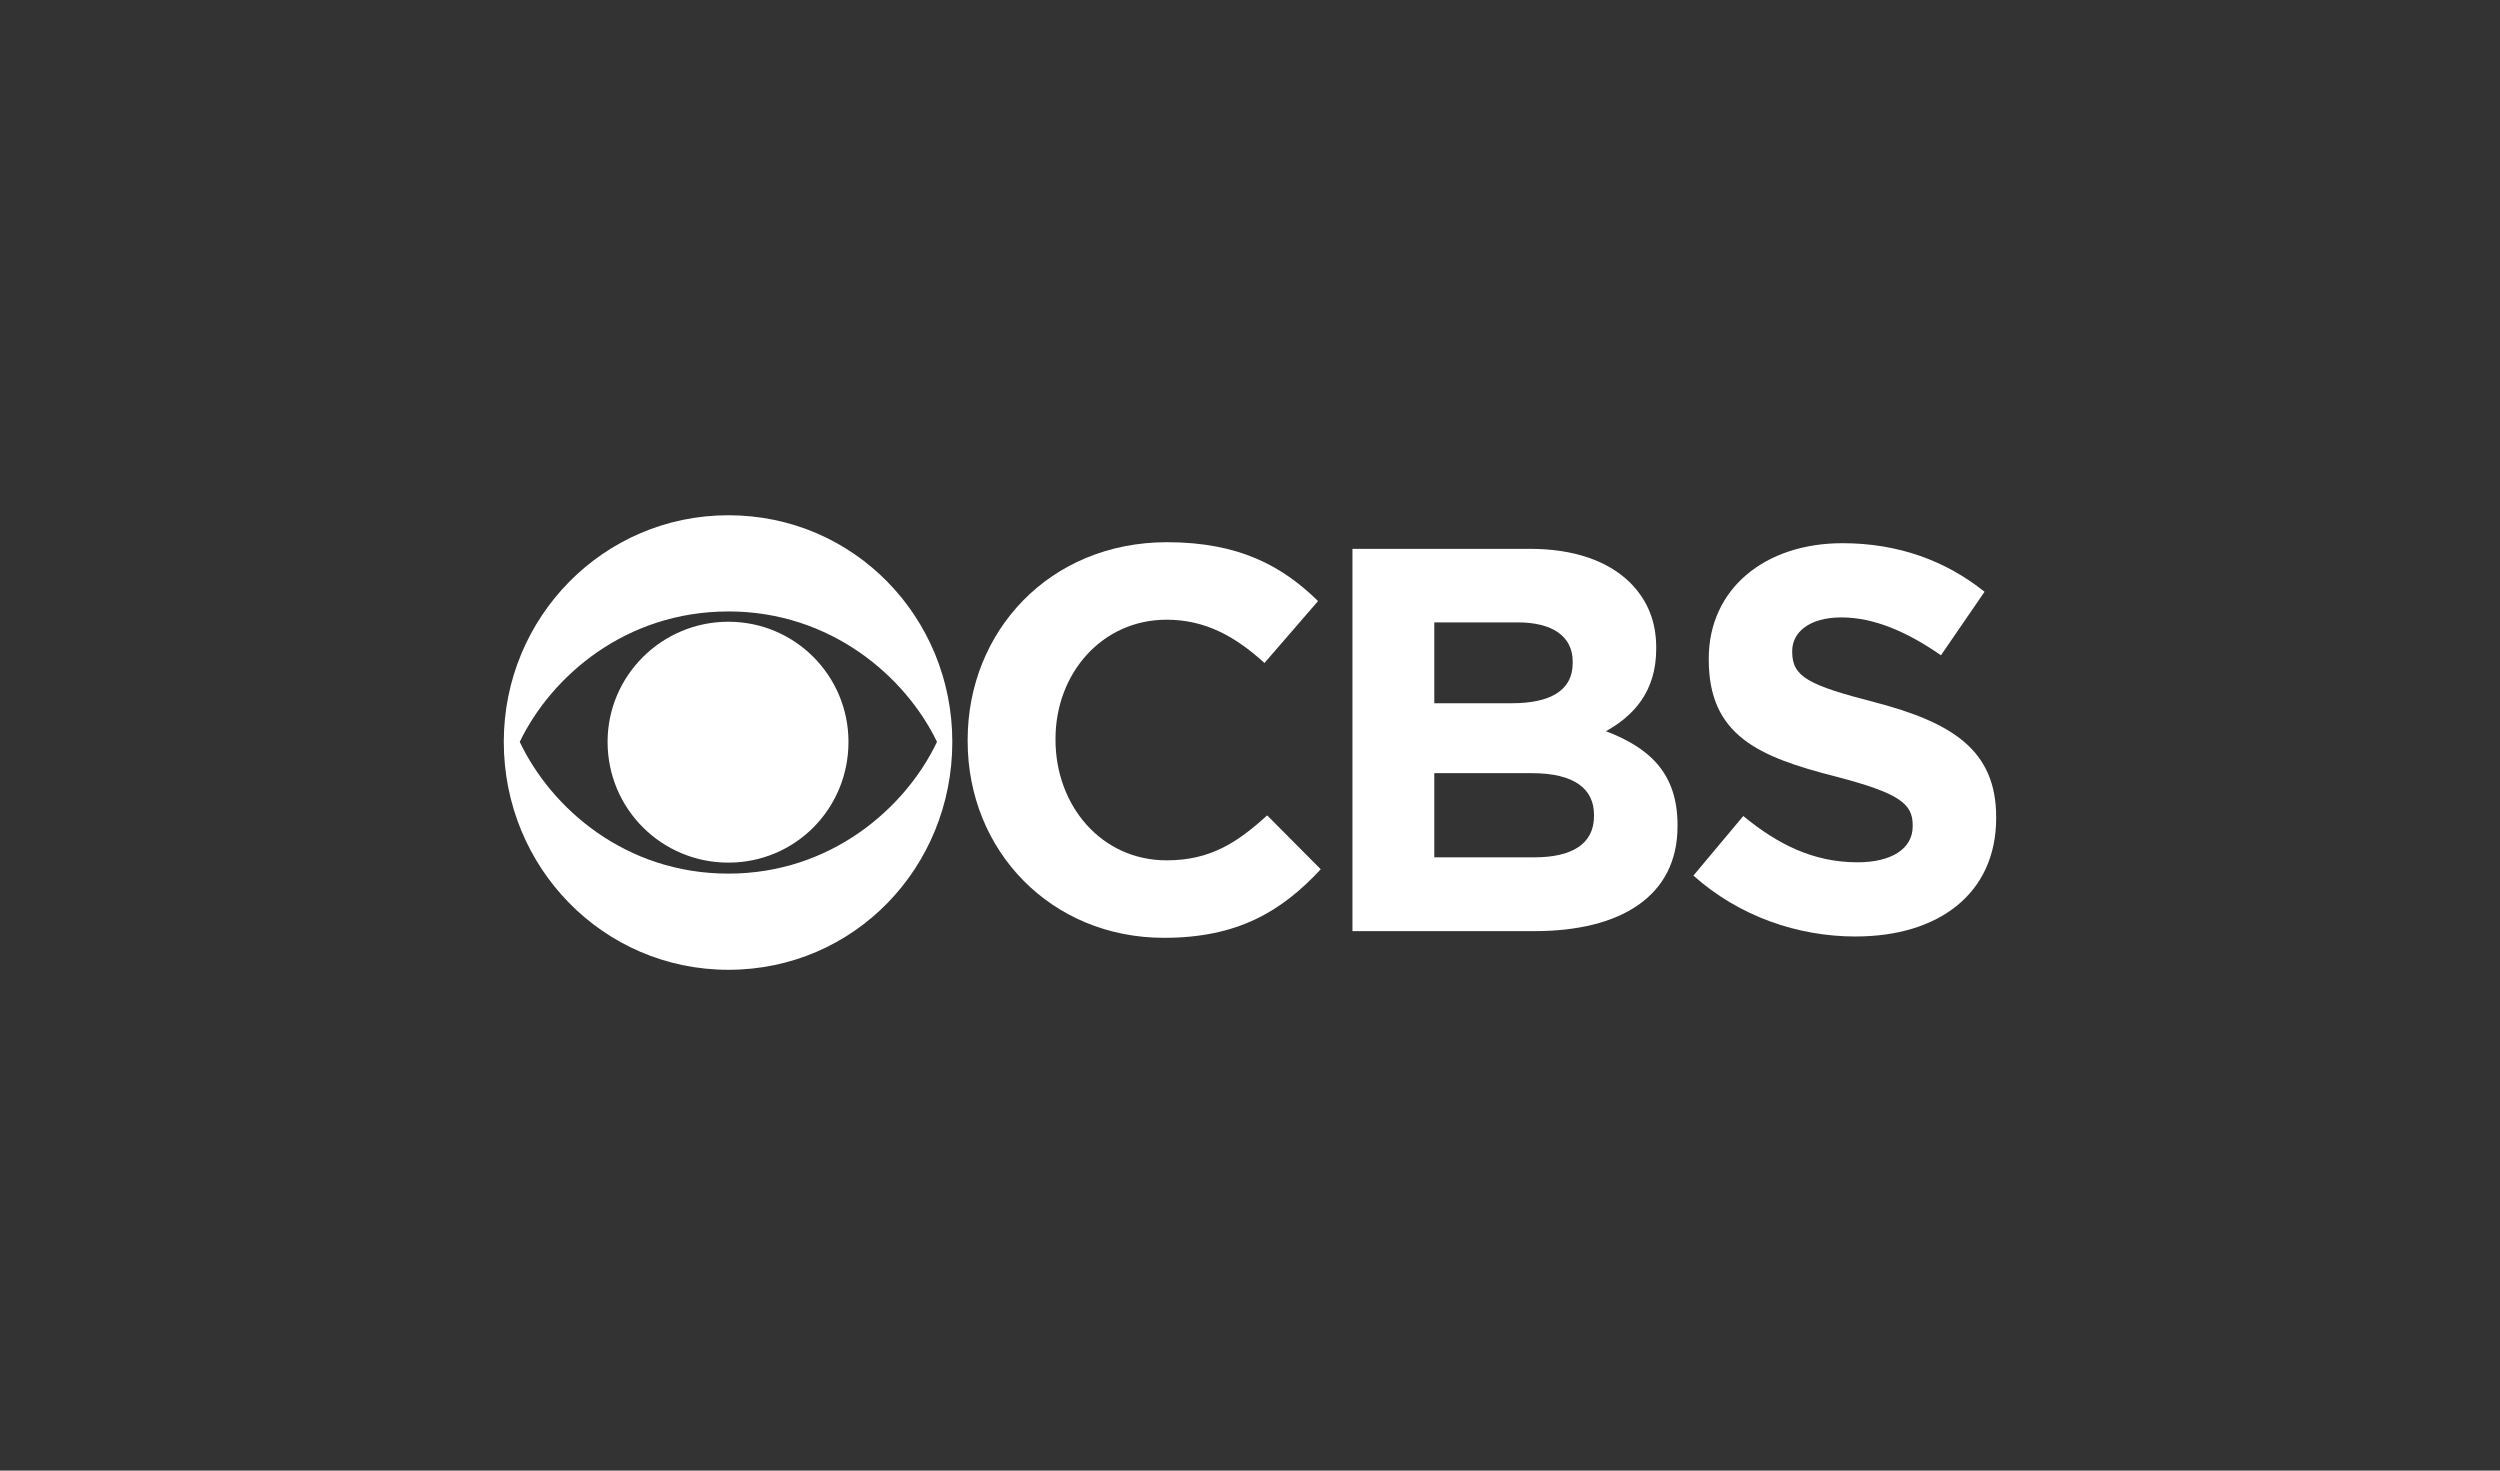
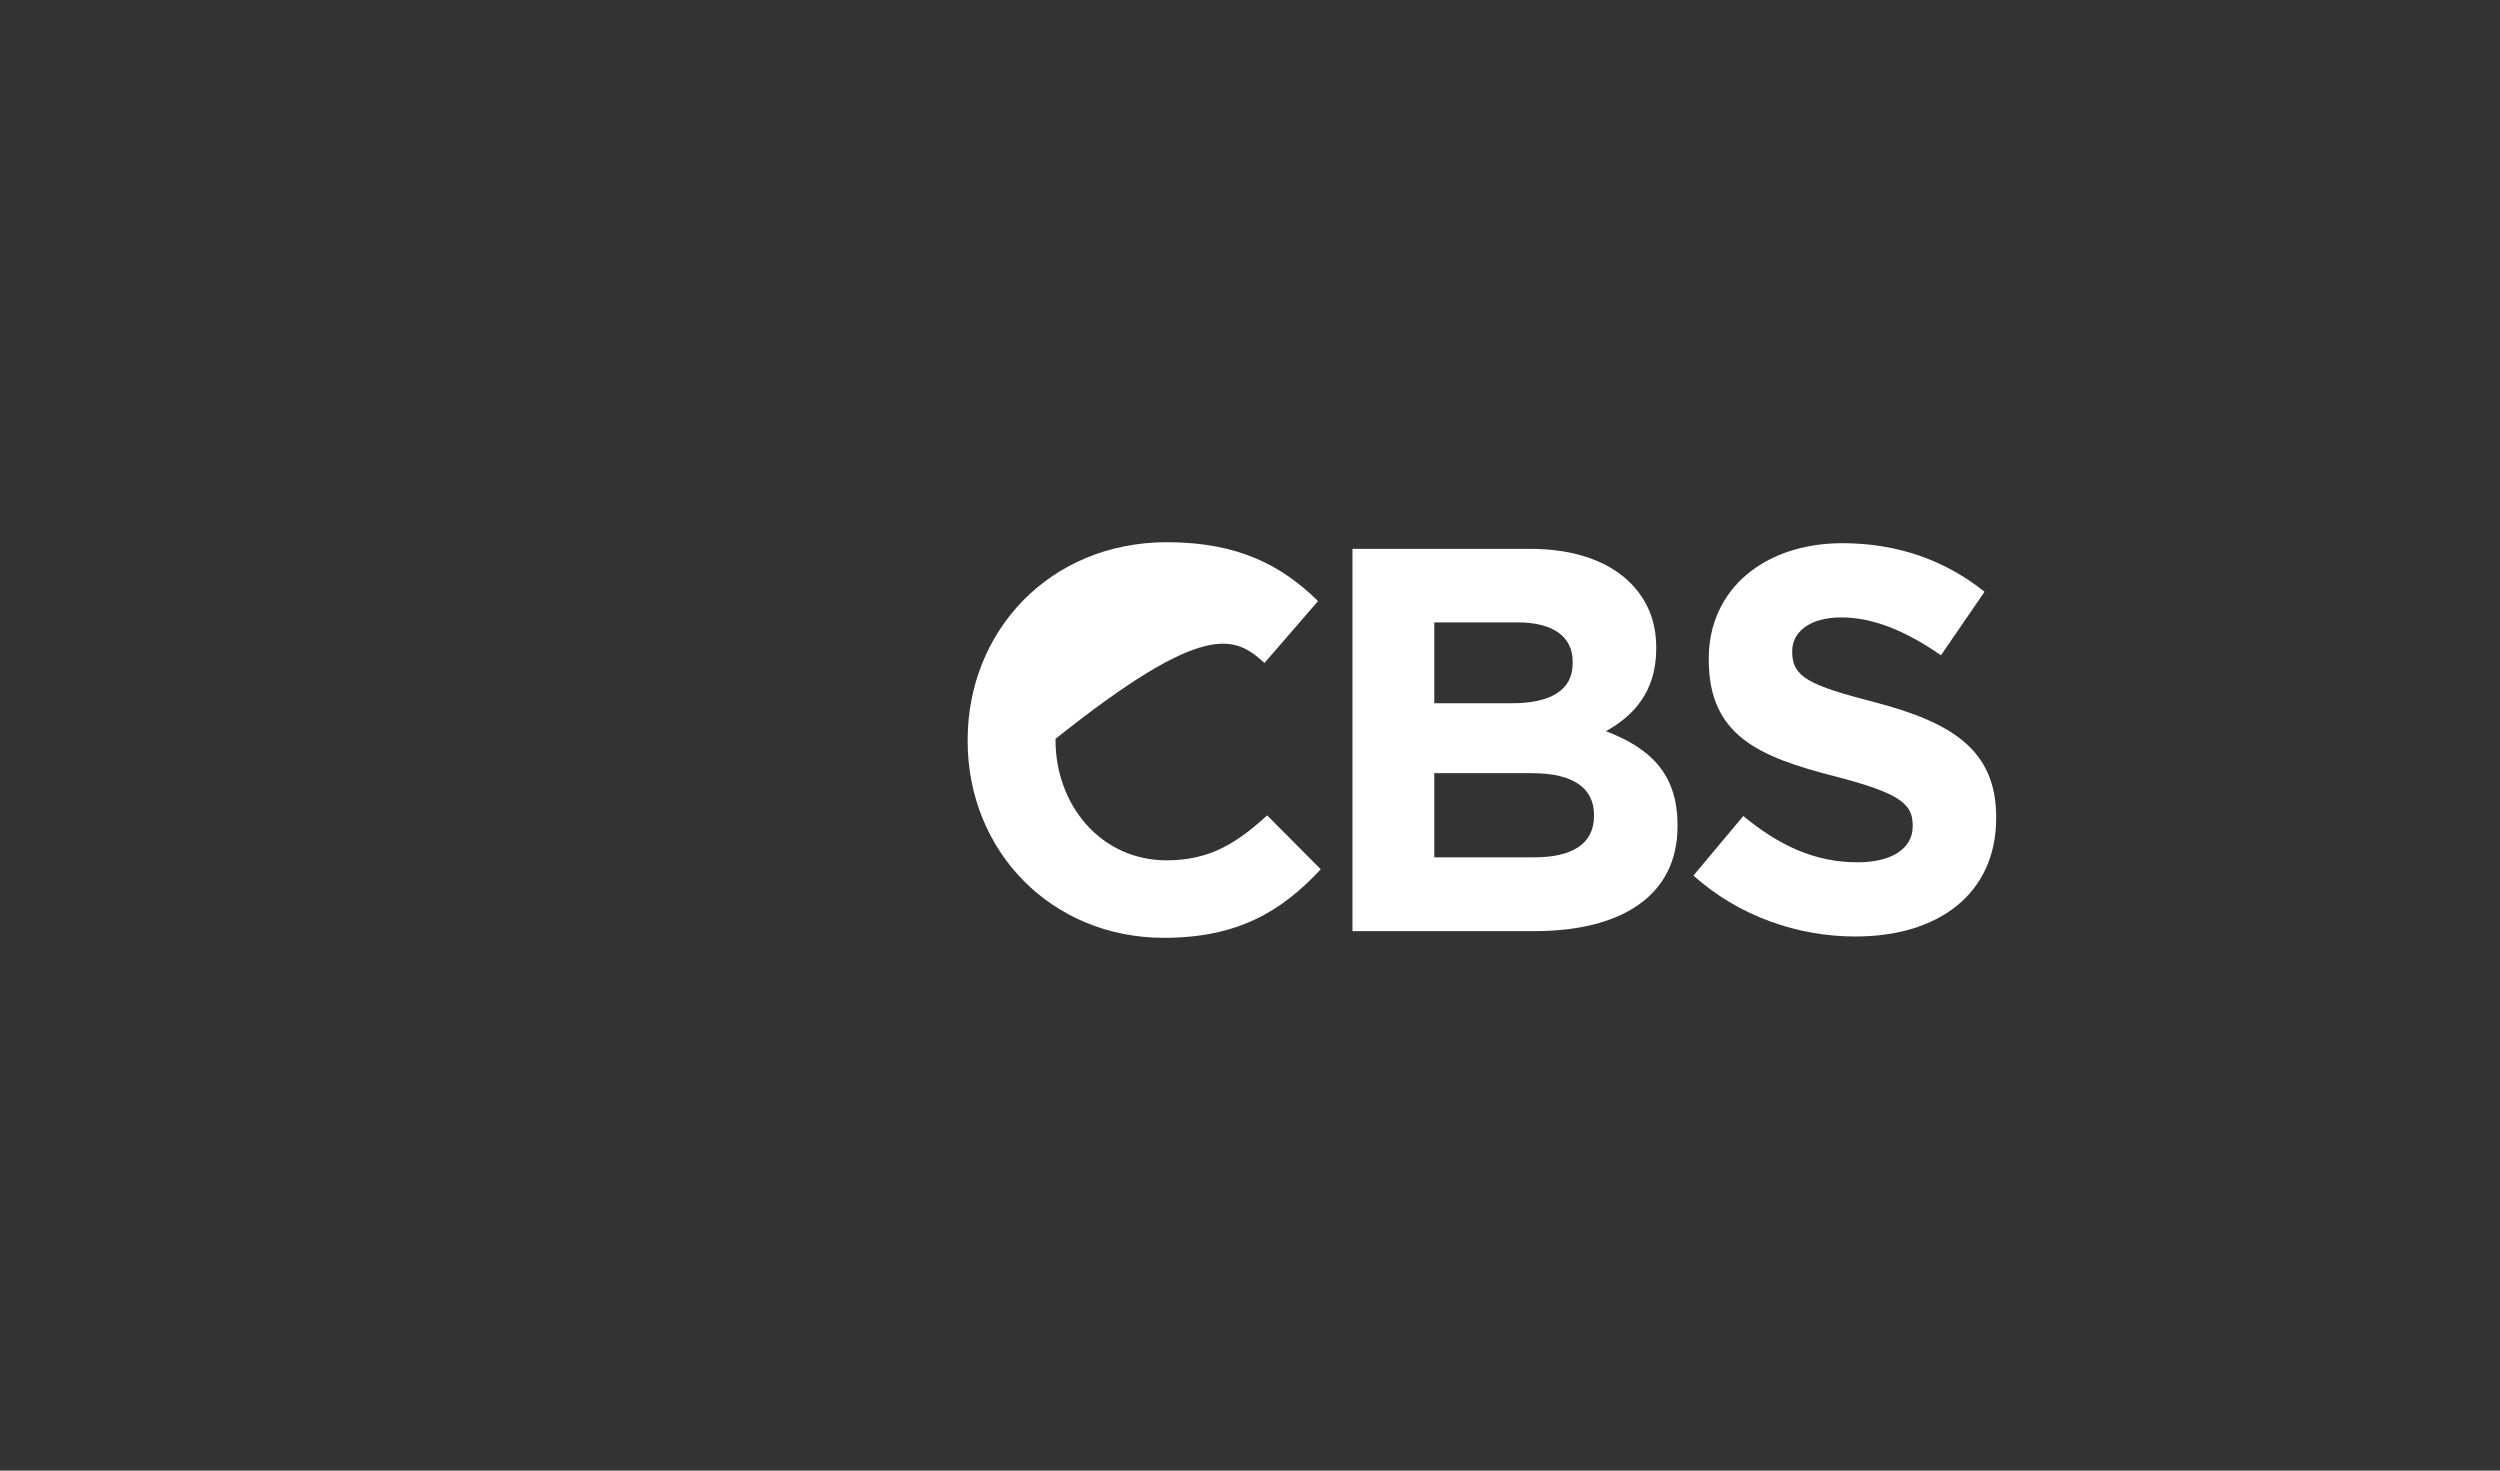
<svg xmlns="http://www.w3.org/2000/svg" width="272" height="160" viewBox="0 0 272 160" fill="none">
  <rect x="0" y="0" width="272" height="160" fill="#333333" stroke="none" />
-   <path d="M79.248 56.059C65.636 56.059 54.812 67.173 54.812 80.711C54.812 94.397 65.636 105.514 79.248 105.514C92.932 105.514 103.611 94.399 103.611 80.715C103.613 67.177 92.932 56.059 79.248 56.059ZM79.248 66.523C90.362 66.523 98.504 73.581 101.945 80.715C98.504 87.958 90.362 95.05 79.248 95.05C68.062 95.05 59.985 87.956 56.547 80.715C59.985 73.584 68.064 66.527 79.248 66.527V66.523ZM79.248 67.645C72.008 67.645 66.105 73.505 66.105 80.711C66.105 88.025 72.008 93.854 79.248 93.854C86.489 93.854 92.314 88.025 92.314 80.715C92.314 73.509 86.489 67.645 79.248 67.645Z" fill="white" />
-   <path d="M126.968 58.993C114.188 58.993 105.281 68.695 105.281 80.495V80.637C105.281 92.583 114.37 102.035 126.645 102.035C134.645 102.035 139.425 99.174 143.697 94.575L137.868 88.715C134.608 91.68 131.672 93.604 126.929 93.604C119.798 93.604 114.839 87.624 114.839 80.495V80.387C114.839 73.255 119.907 67.424 126.929 67.424C131.093 67.424 134.352 69.199 137.575 72.132L143.404 65.396C139.53 61.597 134.825 58.993 126.968 58.993Z" fill="white" />
+   <path d="M126.968 58.993C114.188 58.993 105.281 68.695 105.281 80.495V80.637C105.281 92.583 114.37 102.035 126.645 102.035C134.645 102.035 139.425 99.174 143.697 94.575L137.868 88.715C134.608 91.68 131.672 93.604 126.929 93.604C119.798 93.604 114.839 87.624 114.839 80.495V80.387C131.093 67.424 134.352 69.199 137.575 72.132L143.404 65.396C139.53 61.597 134.825 58.993 126.968 58.993Z" fill="white" />
  <path d="M147.148 59.714V101.307H166.95C176.324 101.307 182.514 97.51 182.514 89.911V89.764C182.514 84.19 179.549 81.399 174.73 79.555C177.7 77.891 180.197 75.285 180.197 70.579V70.472C180.197 67.608 179.254 65.292 177.336 63.373C174.95 61.022 171.22 59.714 166.475 59.714H147.148ZM156.05 67.714H165.103C168.977 67.714 171.11 69.271 171.11 71.986V72.133C171.11 75.21 168.541 76.513 164.486 76.513L156.05 76.517V67.714ZM156.05 84.12H166.661C171.327 84.12 173.427 85.859 173.427 88.647V88.789C173.427 91.866 170.967 93.277 166.95 93.277L156.05 93.281V84.12Z" fill="white" />
  <path d="M200.462 59.1C191.992 59.1 185.912 64.094 185.912 71.657V71.769C185.912 80.026 191.339 82.345 199.703 84.481C206.653 86.288 208.1 87.446 208.1 89.763V89.909C208.1 92.333 205.817 93.819 202.089 93.819C197.309 93.819 193.401 91.86 189.67 88.783L184.242 95.264C189.237 99.718 195.608 101.892 201.908 101.892V101.888C210.886 101.888 217.183 97.251 217.183 89.003V88.895C217.183 81.62 212.406 78.609 203.97 76.403C196.804 74.554 194.991 73.652 194.991 70.936V70.828C194.991 68.801 196.838 67.174 200.35 67.174C203.862 67.174 207.483 68.727 211.176 71.294L215.918 64.386C211.718 61.019 206.544 59.1 200.462 59.1Z" fill="white" />
</svg>